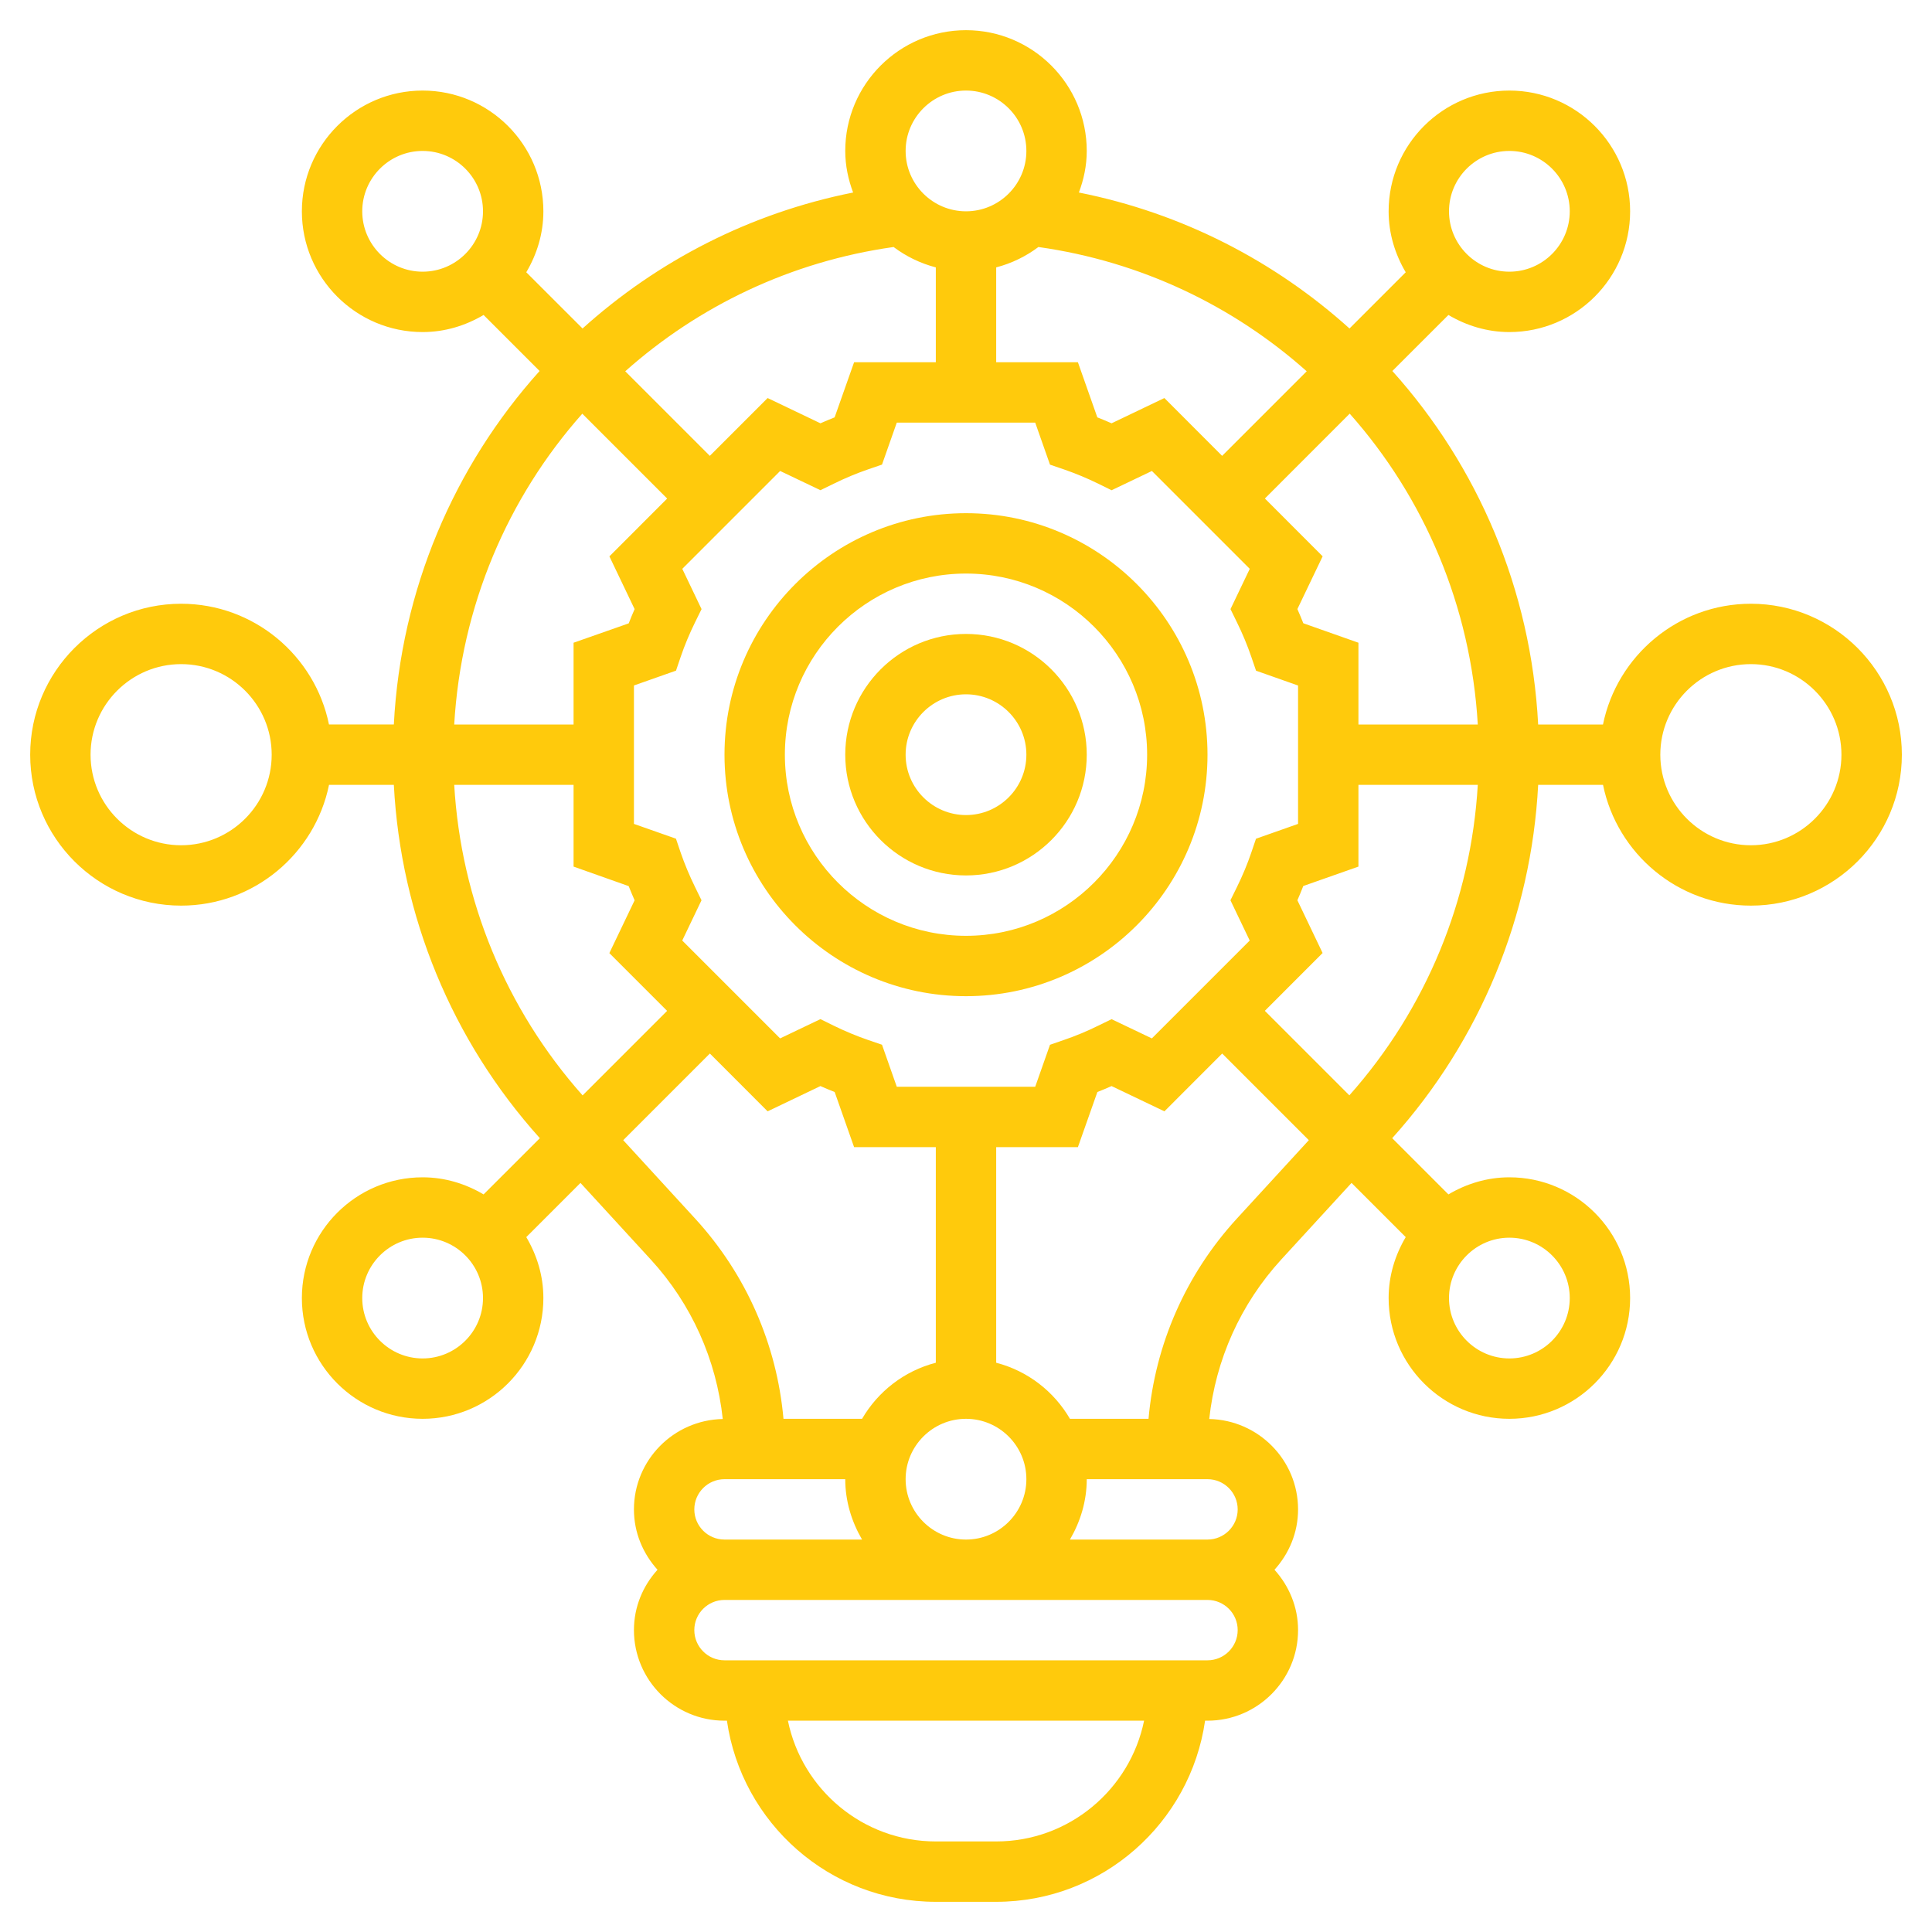
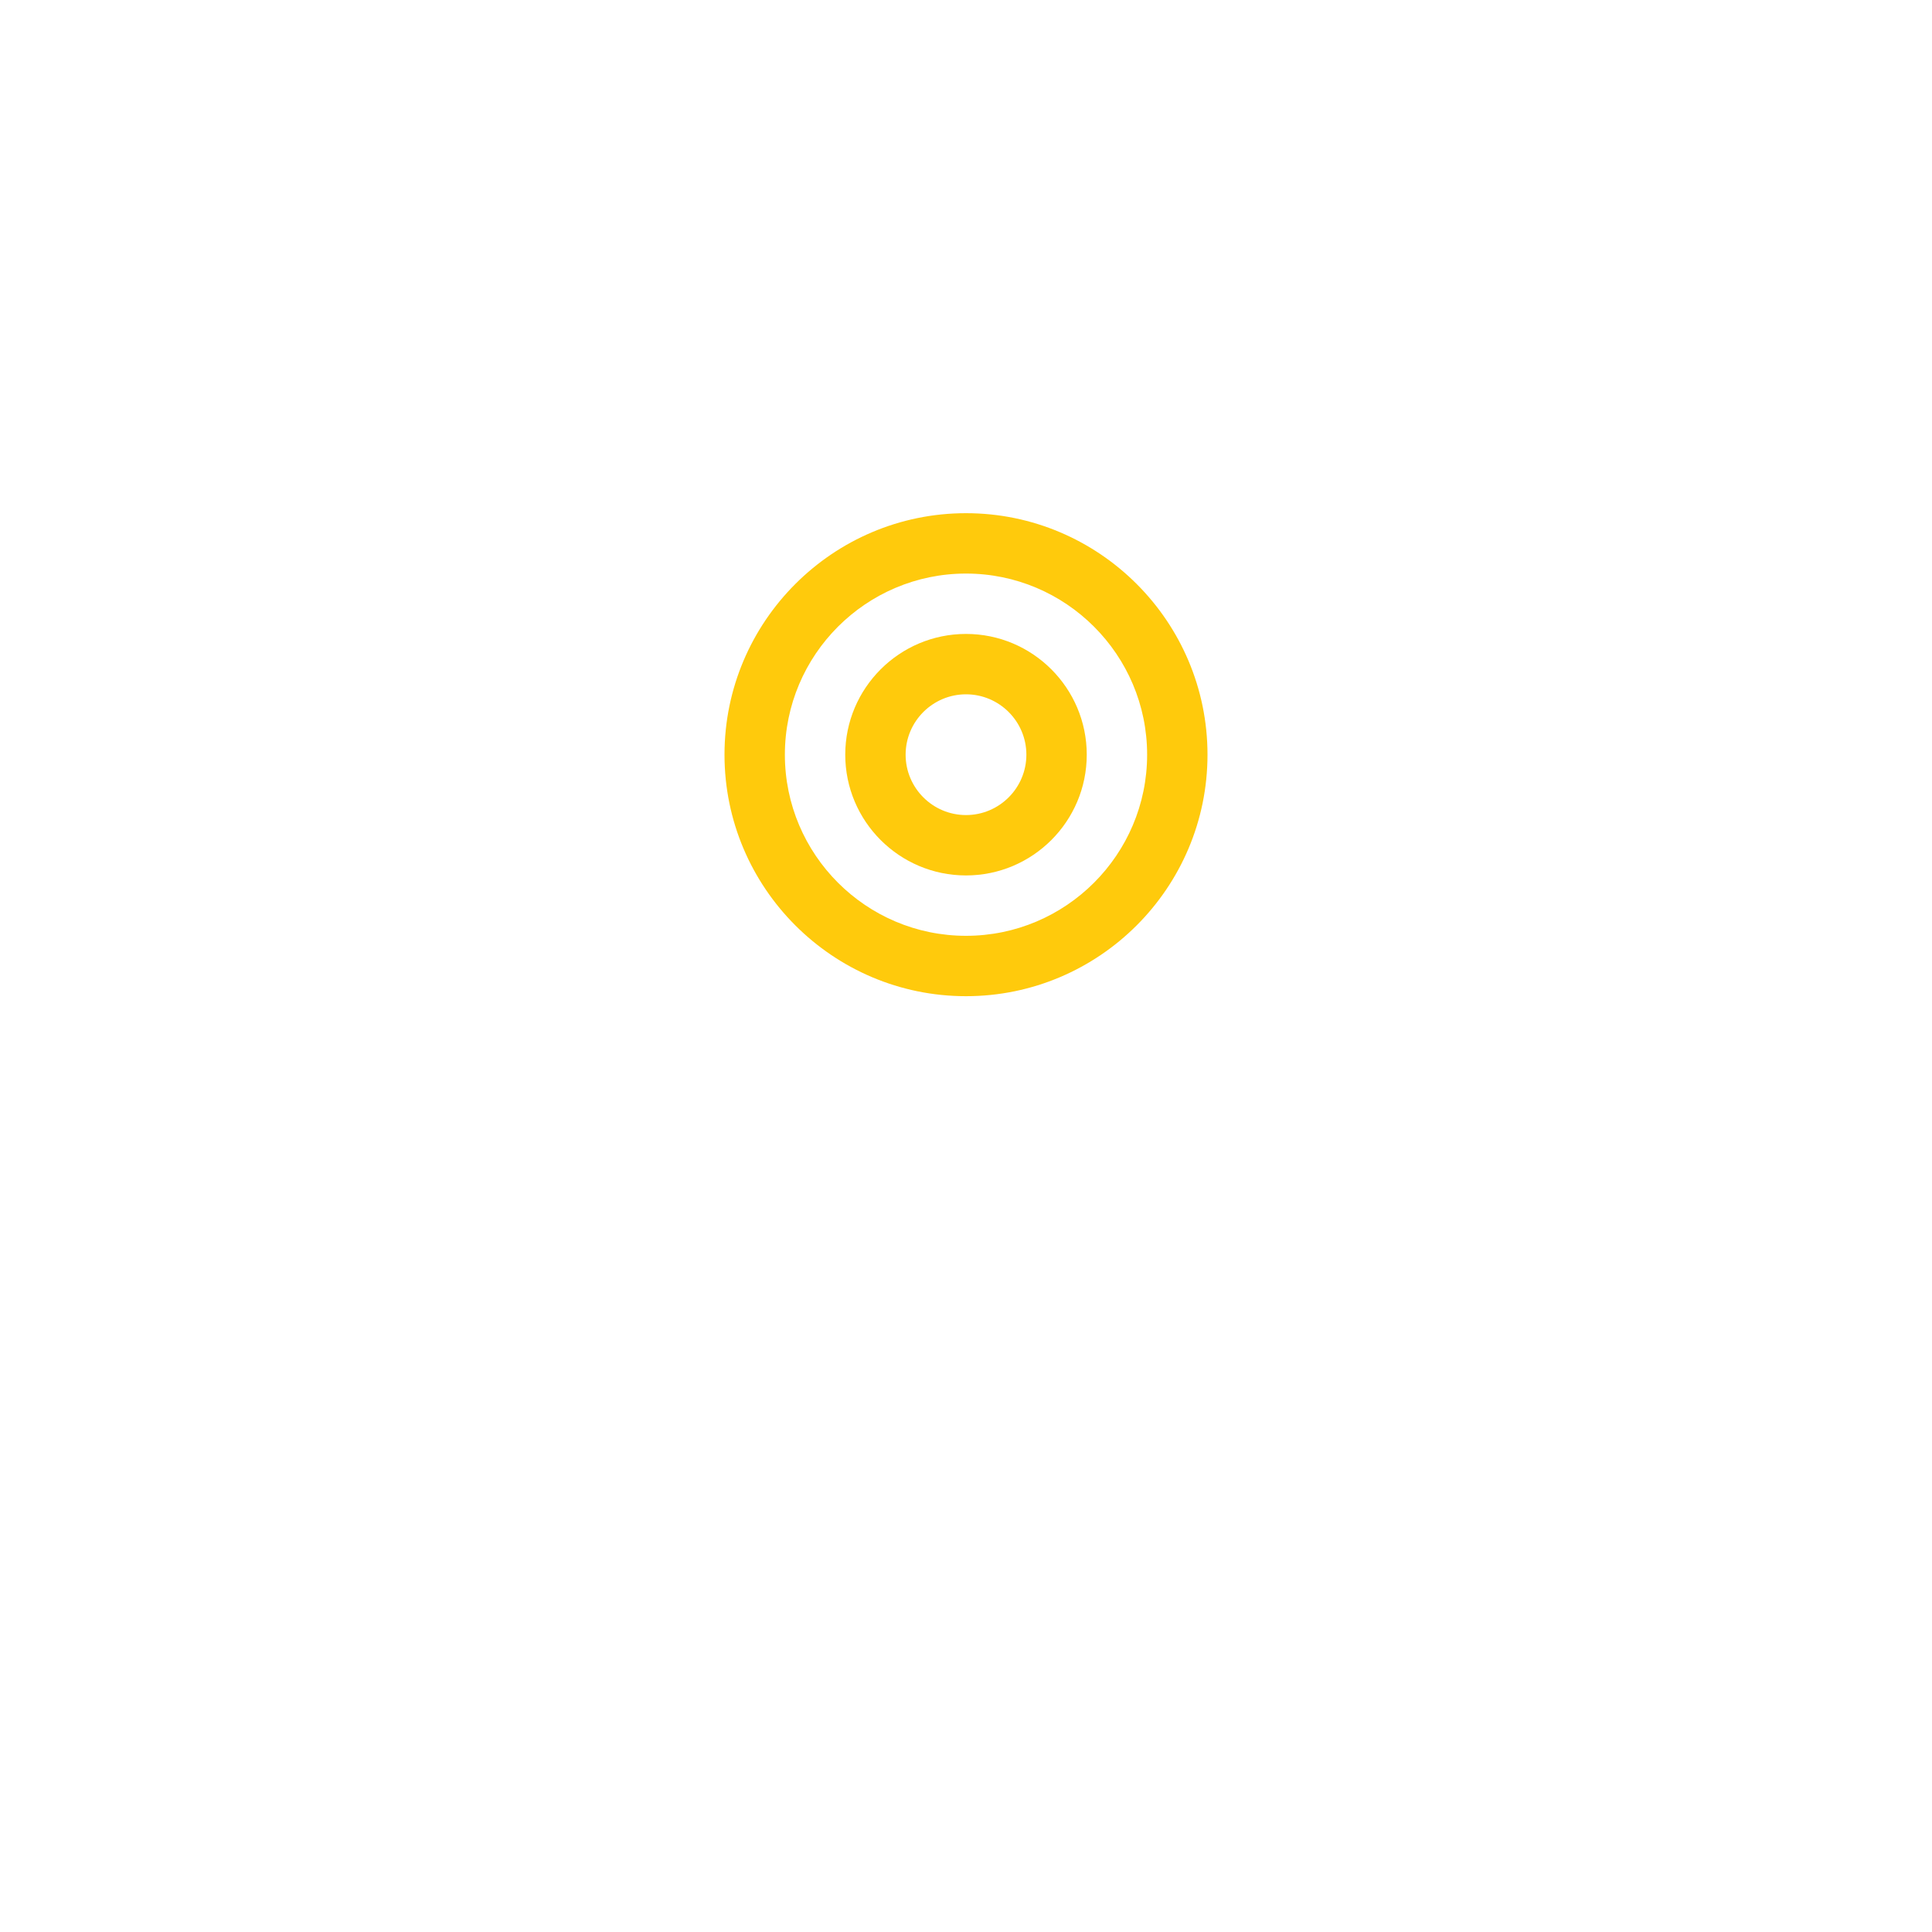
<svg xmlns="http://www.w3.org/2000/svg" width="40" height="40" viewBox="0 0 40 40" fill="none">
-   <path d="M20 10.625C17.243 10.625 15 12.868 15 15.625C15 18.382 17.243 20.625 20 20.625C22.757 20.625 25 18.382 25 15.625C25 12.868 22.757 10.625 20 10.625ZM20 19.375C17.932 19.375 16.25 17.693 16.25 15.625C16.25 13.557 17.932 11.875 20 11.875C22.068 11.875 23.75 13.557 23.75 15.625C23.75 17.693 22.068 19.375 20 19.375Z" fill="#FFCA0C" />
+   <path d="M20 10.625C17.243 10.625 15 12.868 15 15.625C15 18.382 17.243 20.625 20 20.625C22.757 20.625 25 18.382 25 15.625C25 12.868 22.757 10.625 20 10.625ZM20 19.375C17.932 19.375 16.25 17.693 16.25 15.625C16.25 13.557 17.932 11.875 20 11.875C22.068 11.875 23.75 13.557 23.75 15.625C23.75 17.693 22.068 19.375 20 19.375" fill="#FFCA0C" />
  <path d="M20 13.125C18.621 13.125 17.5 14.246 17.5 15.625C17.5 17.004 18.621 18.125 20 18.125C21.379 18.125 22.5 17.004 22.5 15.625C22.5 14.246 21.379 13.125 20 13.125ZM20 16.875C19.311 16.875 18.75 16.314 18.75 15.625C18.75 14.936 19.311 14.375 20 14.375C20.689 14.375 21.25 14.936 21.25 15.625C21.25 16.314 20.689 16.875 20 16.875Z" fill="#FFCA0C" />
-   <path d="M36.25 12.5C34.741 12.5 33.479 13.576 33.188 15H31.846C31.7 12.207 30.596 9.649 28.827 7.681L29.988 6.521C30.36 6.741 30.788 6.875 31.25 6.875C32.629 6.875 33.75 5.754 33.75 4.375C33.75 2.996 32.629 1.875 31.25 1.875C29.871 1.875 28.75 2.996 28.75 4.375C28.75 4.838 28.884 5.265 29.104 5.637L27.94 6.801C26.394 5.408 24.479 4.412 22.337 3.986C22.438 3.717 22.5 3.429 22.5 3.125C22.5 1.746 21.379 0.625 20 0.625C18.621 0.625 17.5 1.746 17.5 3.125C17.5 3.429 17.562 3.717 17.663 3.986C15.522 4.412 13.606 5.408 12.061 6.801L10.896 5.637C11.116 5.265 11.25 4.838 11.25 4.375C11.25 2.996 10.129 1.875 8.75 1.875C7.371 1.875 6.25 2.996 6.25 4.375C6.25 5.754 7.371 6.875 8.75 6.875C9.213 6.875 9.64 6.741 10.012 6.521L11.172 7.681C9.403 9.649 8.299 12.207 8.154 14.999H6.811C6.521 13.576 5.259 12.5 3.75 12.5C2.027 12.5 0.625 13.902 0.625 15.625C0.625 17.348 2.027 18.75 3.75 18.75C5.259 18.75 6.521 17.674 6.812 16.25H8.154C8.297 18.962 9.351 21.536 11.177 23.565L10.012 24.729C9.64 24.509 9.213 24.375 8.75 24.375C7.371 24.375 6.25 25.496 6.25 26.875C6.25 28.254 7.371 29.375 8.75 29.375C10.129 29.375 11.25 28.254 11.25 26.875C11.25 26.413 11.116 25.985 10.896 25.613L12.018 24.491L13.475 26.079C14.318 26.998 14.832 28.152 14.964 29.379C13.947 29.399 13.125 30.229 13.125 31.25C13.125 31.732 13.313 32.167 13.613 32.5C13.312 32.833 13.125 33.268 13.125 33.75C13.125 34.784 13.966 35.625 15 35.625H15.05C15.355 37.742 17.176 39.375 19.375 39.375H20.625C22.824 39.375 24.645 37.742 24.95 35.625H25C26.034 35.625 26.875 34.784 26.875 33.75C26.875 33.268 26.687 32.833 26.387 32.5C26.688 32.167 26.875 31.732 26.875 31.25C26.875 30.229 26.053 29.399 25.036 29.379C25.168 28.152 25.683 26.999 26.525 26.079L27.982 24.491L29.104 25.613C28.884 25.985 28.75 26.413 28.75 26.875C28.75 28.254 29.871 29.375 31.25 29.375C32.629 29.375 33.75 28.254 33.75 26.875C33.75 25.496 32.629 24.375 31.25 24.375C30.788 24.375 30.36 24.509 29.988 24.729L28.824 23.565C30.649 21.536 31.704 18.962 31.846 16.25H33.189C33.479 17.674 34.741 18.75 36.251 18.75C37.974 18.75 39.376 17.348 39.376 15.625C39.376 13.902 37.973 12.5 36.25 12.5ZM3.75 17.5C2.716 17.5 1.875 16.659 1.875 15.625C1.875 14.591 2.716 13.75 3.75 13.75C4.784 13.75 5.625 14.591 5.625 15.625C5.625 16.659 4.784 17.5 3.75 17.5ZM30.596 15H28.125V13.307L26.984 12.904C26.945 12.806 26.904 12.708 26.861 12.61L27.384 11.518L26.188 10.321L27.944 8.564C29.488 10.303 30.453 12.549 30.596 15ZM25.907 17.651C25.826 17.889 25.726 18.129 25.609 18.367L25.475 18.639L25.874 19.473L23.848 21.499L23.014 21.101L22.741 21.234C22.507 21.35 22.266 21.45 22.025 21.532L21.739 21.631L21.433 22.5H18.567L18.261 21.63L17.974 21.532C17.734 21.449 17.492 21.349 17.258 21.234L16.986 21.1L16.151 21.499L14.125 19.473L14.524 18.639L14.391 18.367C14.274 18.129 14.174 17.888 14.092 17.651L13.995 17.364L13.125 17.058V14.192L13.996 13.885L14.093 13.599C14.174 13.361 14.274 13.121 14.391 12.883L14.525 12.611L14.126 11.777L16.152 9.751L16.986 10.149L17.259 10.016C17.493 9.9 17.734 9.8 17.975 9.717L18.261 9.619L18.567 8.75H21.433L21.739 9.62L22.026 9.718C22.266 9.801 22.508 9.901 22.742 10.016L23.014 10.15L23.849 9.751L25.875 11.777L25.476 12.611L25.609 12.883C25.726 13.121 25.826 13.362 25.907 13.599L26.005 13.886L26.875 14.193V17.058L26.004 17.365L25.907 17.651ZM20 31.875C19.311 31.875 18.75 31.314 18.75 30.625C18.75 29.936 19.311 29.375 20 29.375C20.689 29.375 21.25 29.936 21.25 30.625C21.25 31.314 20.689 31.875 20 31.875ZM31.25 3.125C31.939 3.125 32.5 3.686 32.5 4.375C32.5 5.064 31.939 5.625 31.25 5.625C30.561 5.625 30 5.064 30 4.375C30 3.686 30.561 3.125 31.25 3.125ZM25.303 9.438L24.107 8.241L23.014 8.764C22.917 8.721 22.818 8.68 22.719 8.641L22.317 7.5H20.625V5.536C20.946 5.452 21.241 5.308 21.499 5.114C23.629 5.414 25.538 6.337 27.054 7.687L25.303 9.438ZM20 1.875C20.689 1.875 21.25 2.436 21.25 3.125C21.25 3.814 20.689 4.375 20 4.375C19.311 4.375 18.75 3.814 18.75 3.125C18.75 2.436 19.311 1.875 20 1.875ZM18.501 5.114C18.759 5.308 19.054 5.452 19.375 5.536V7.5H17.683L17.28 8.641C17.181 8.68 17.083 8.721 16.986 8.764L15.893 8.241L14.696 9.438L12.945 7.687C14.462 6.337 16.371 5.414 18.501 5.114ZM8.75 5.625C8.061 5.625 7.5 5.064 7.5 4.375C7.5 3.686 8.061 3.125 8.75 3.125C9.439 3.125 10 3.686 10 4.375C10 5.064 9.439 5.625 8.75 5.625ZM12.056 8.565L13.813 10.322L12.617 11.519L13.139 12.611C13.096 12.709 13.055 12.807 13.017 12.906L11.875 13.307V15H9.404C9.547 12.549 10.512 10.303 12.056 8.565ZM9.404 16.25H11.875V17.942L13.016 18.346C13.055 18.444 13.096 18.542 13.139 18.64L12.616 19.733L13.812 20.929L12.062 22.679C10.471 20.887 9.544 18.631 9.404 16.25ZM8.75 28.125C8.061 28.125 7.5 27.564 7.5 26.875C7.5 26.186 8.061 25.625 8.75 25.625C9.439 25.625 10 26.186 10 26.875C10 27.564 9.439 28.125 8.75 28.125ZM12.903 23.606L14.697 21.812L15.893 23.009L16.986 22.486C17.083 22.529 17.182 22.57 17.281 22.609L17.683 23.75H19.375V28.214C18.723 28.383 18.179 28.807 17.848 29.375H16.221C16.084 27.836 15.449 26.384 14.396 25.234L12.903 23.606ZM15 30.625H17.5C17.5 31.082 17.633 31.506 17.848 31.875H15C14.655 31.875 14.375 31.594 14.375 31.25C14.375 30.906 14.655 30.625 15 30.625ZM20.625 38.125H19.375C17.866 38.125 16.604 37.049 16.313 35.625H23.687C23.396 37.049 22.134 38.125 20.625 38.125ZM25 34.375H15C14.655 34.375 14.375 34.094 14.375 33.75C14.375 33.406 14.655 33.125 15 33.125H25C25.345 33.125 25.625 33.406 25.625 33.75C25.625 34.094 25.345 34.375 25 34.375ZM25.625 31.25C25.625 31.594 25.345 31.875 25 31.875H22.152C22.367 31.506 22.5 31.082 22.5 30.625H25C25.345 30.625 25.625 30.906 25.625 31.25ZM25.604 25.234C24.551 26.384 23.915 27.836 23.779 29.375H22.152C21.821 28.807 21.277 28.383 20.625 28.214V23.75H22.317L22.72 22.609C22.819 22.57 22.917 22.529 23.014 22.486L24.108 23.009L25.304 21.812L27.098 23.606L25.604 25.234ZM31.25 25.625C31.939 25.625 32.5 26.186 32.5 26.875C32.5 27.564 31.939 28.125 31.25 28.125C30.561 28.125 30 27.564 30 26.875C30 26.186 30.561 25.625 31.25 25.625ZM27.937 22.678L26.187 20.928L27.383 19.731L26.861 18.639C26.904 18.541 26.945 18.442 26.983 18.344L28.125 17.942V16.25H30.596C30.456 18.631 29.529 20.887 27.937 22.678ZM36.25 17.5C35.216 17.5 34.375 16.659 34.375 15.625C34.375 14.591 35.216 13.75 36.25 13.75C37.284 13.75 38.125 14.591 38.125 15.625C38.125 16.659 37.284 17.5 36.25 17.5Z" fill="#FFCA0C" />
</svg>